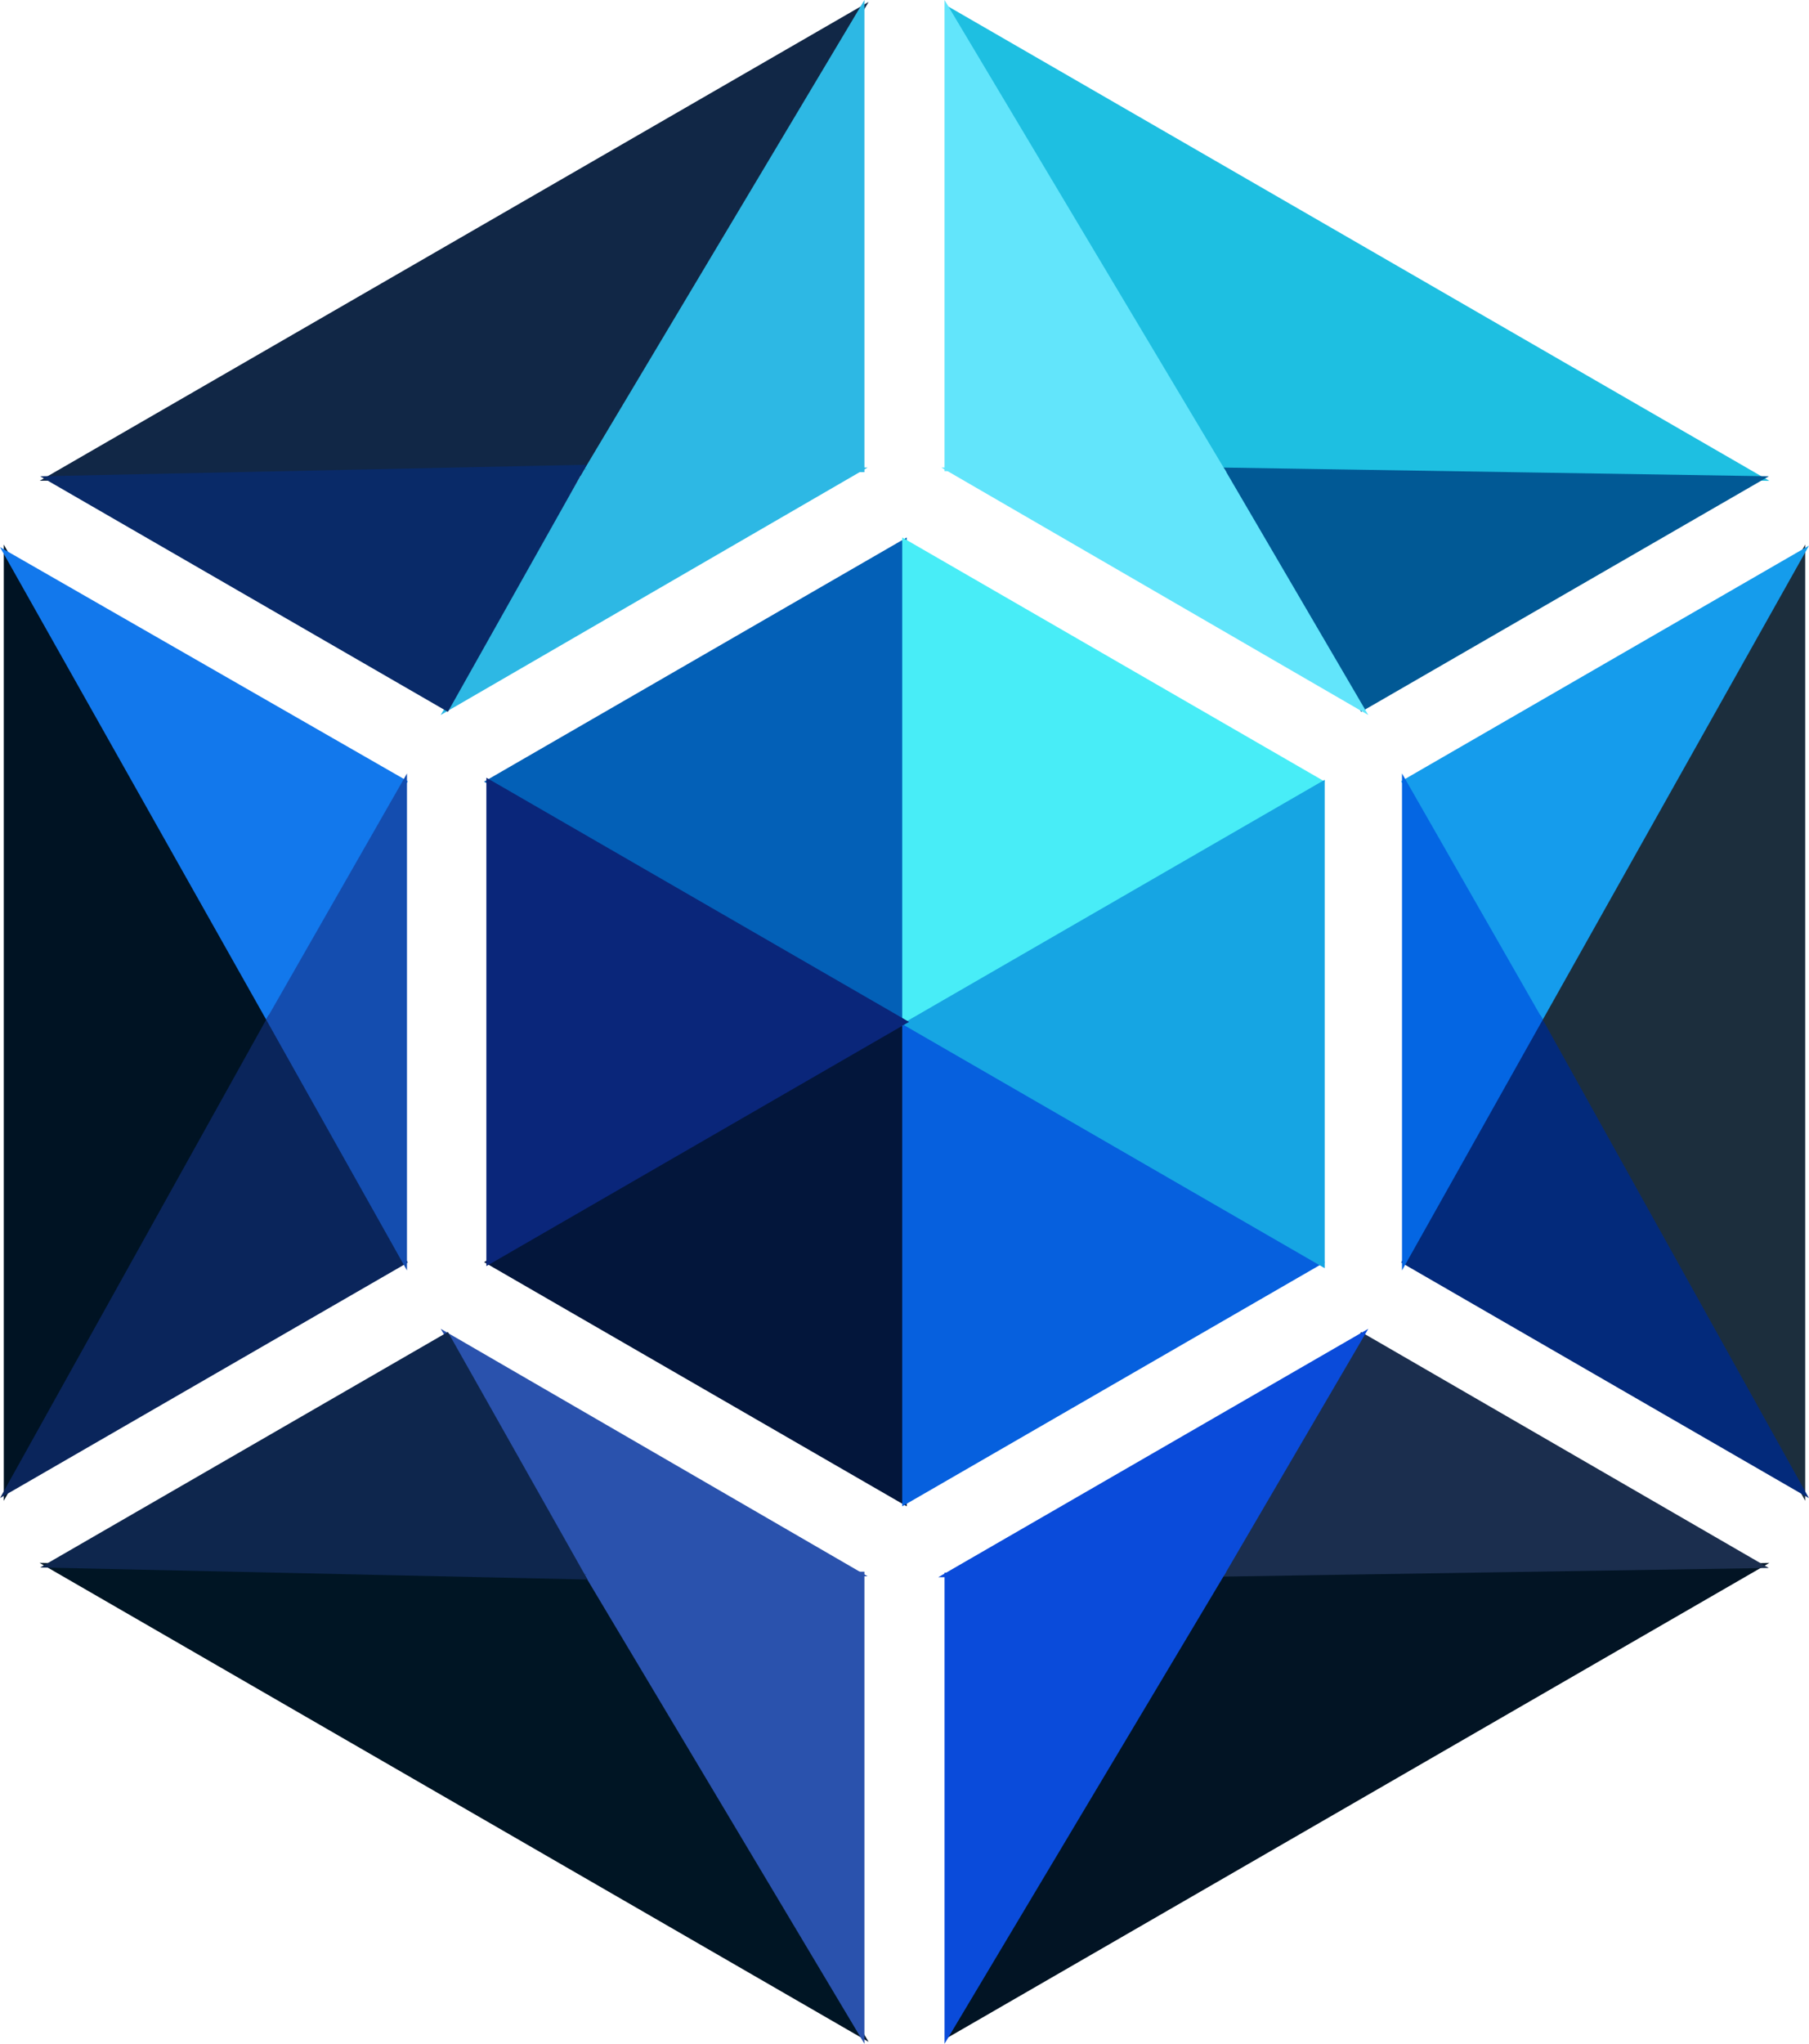
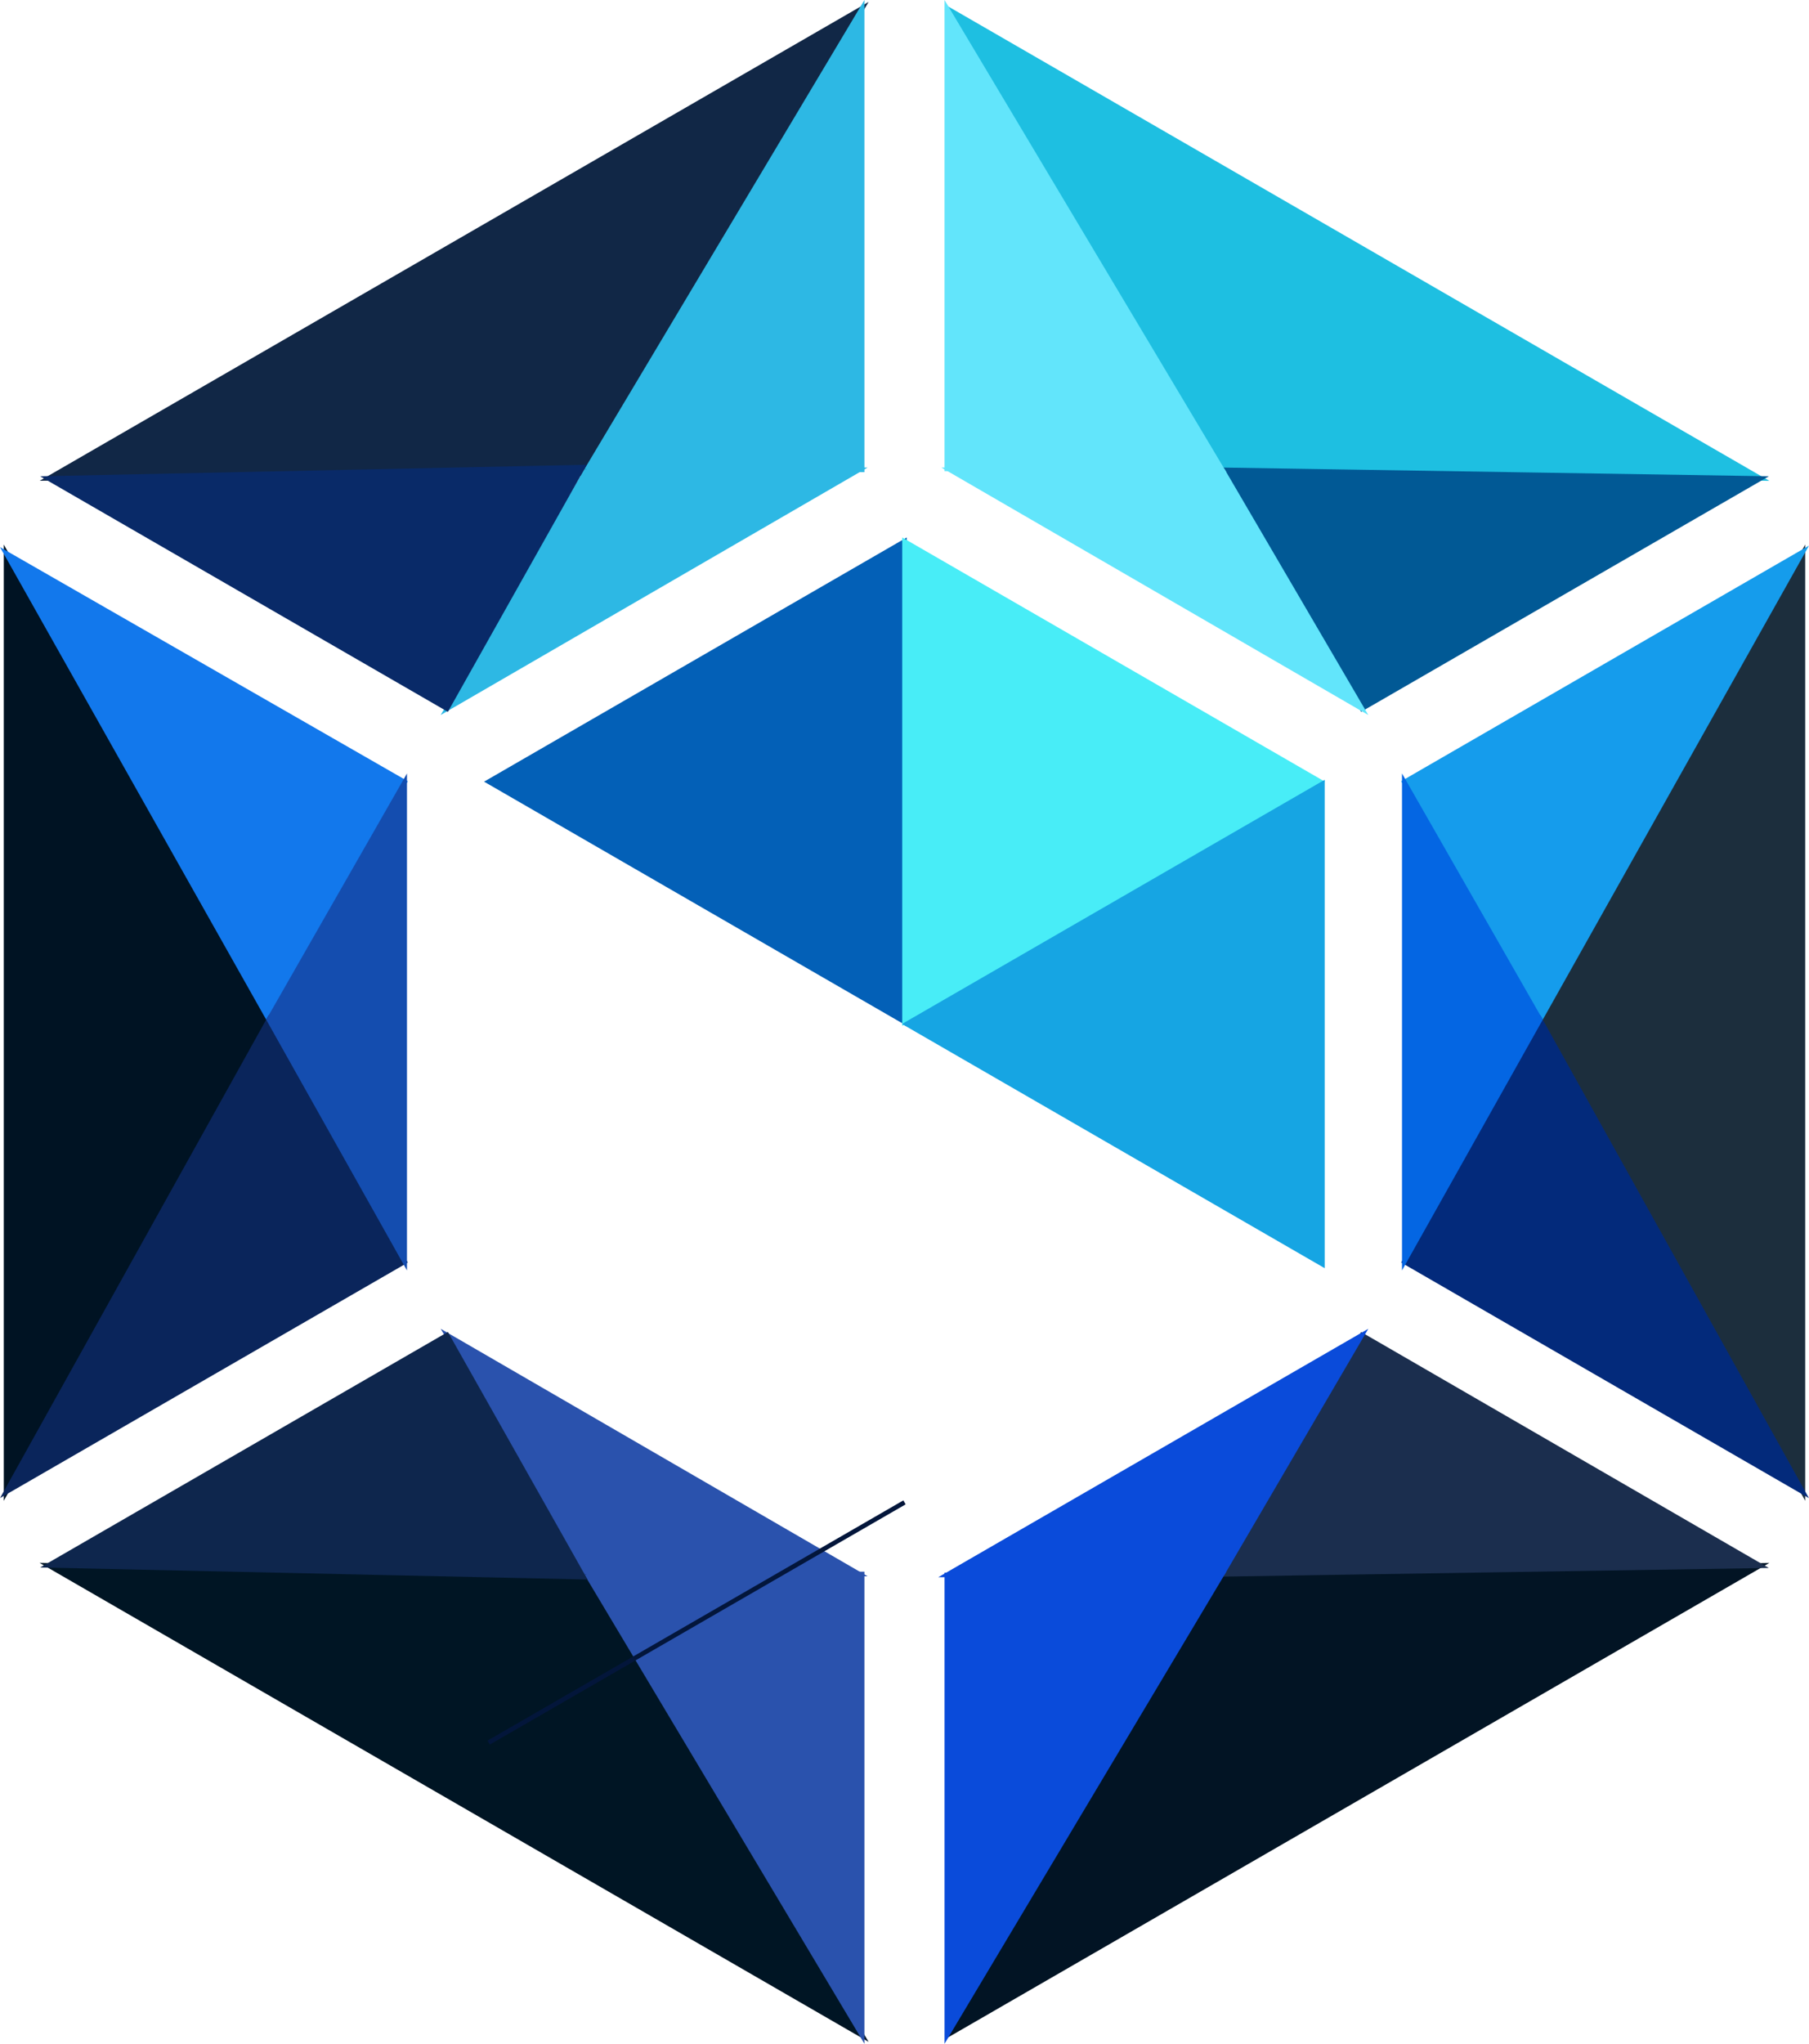
<svg xmlns="http://www.w3.org/2000/svg" xmlns:ns1="http://www.inkscape.org/namespaces/inkscape" xmlns:ns2="http://sodipodi.sourceforge.net/DTD/sodipodi-0.dtd" width="158.126mm" height="178.538mm" viewBox="0 0 158.126 178.538" version="1.1" id="svg16417" ns1:version="1.1.2 (0a00cf5339, 2022-02-04)" ns2:docname="logo.no-text.svg">
  <ns2:namedview id="namedview16419" pagecolor="#ffffff" bordercolor="#666666" borderopacity="1.0" ns1:pageshadow="2" ns1:pageopacity="0.0" ns1:pagecheckerboard="0" ns1:document-units="mm" showgrid="false" fit-margin-top="0" fit-margin-left="0" fit-margin-right="0" fit-margin-bottom="0" ns1:zoom="0.77504209" ns1:cx="176.11947" ns1:cy="369.01222" ns1:window-width="1920" ns1:window-height="1043" ns1:window-x="1080" ns1:window-y="1080" ns1:window-maximized="1" ns1:current-layer="layer1" />
  <defs id="defs16414" />
  <g ns1:label="Layer 1" ns1:groupmode="layer" id="layer1" transform="translate(-7.989,-50.697)">
    <g id="g190996-9-1" transform="translate(355.603,186.99)" style="stroke-width:0.4;stroke-miterlimit:4;stroke-dasharray:none">
      <g id="g186912-6-0" style="stroke-width:0.4;stroke-miterlimit:4;stroke-dasharray:none">
        <g id="g60180-4-5" transform="translate(-210.344,153.337)" style="stroke-width:0.4;stroke-miterlimit:4;stroke-dasharray:none">
          <path style="fill:#001524;fill-opacity:1;stroke:#001524;stroke-width:0.4;stroke-linecap:butt;stroke-linejoin:miter;stroke-miterlimit:4;stroke-dasharray:none;stroke-opacity:1" d="m -85.993,-152.141 24.084,40.324 -71.132,-41.073 z" id="path36070-33-1" ns2:nodetypes="cccc" />
          <path style="fill:#2a52ad;fill-opacity:1;stroke:#2a52ad;stroke-width:0.4;stroke-linecap:butt;stroke-linejoin:miter;stroke-miterlimit:4;stroke-dasharray:none;stroke-opacity:1" d="m -85.99,-152.135 24.081,-1e-5 v 40.318 l -24.081,-40.318" id="path36255-3-1" ns2:nodetypes="cccc" />
          <path style="fill:#2a52ad;fill-opacity:1;stroke:#2a52ad;stroke-width:0.4;stroke-linecap:butt;stroke-linejoin:miter;stroke-miterlimit:4;stroke-dasharray:none;stroke-opacity:1" d="m -85.99,-152.135 -12.206,-20.866 36.018,20.866 h -23.812" id="path36472-8-0" />
          <path style="fill:#0e264d;fill-opacity:1;stroke:#0e264d;stroke-width:0.4;stroke-linecap:butt;stroke-linejoin:miter;stroke-miterlimit:4;stroke-dasharray:none;stroke-opacity:1" d="m -86.258,-151.856 -11.937,-21.146 -34.843,20.117 z" id="path36707-6-8" ns2:nodetypes="cccc" />
        </g>
        <g id="g87855-0-5" transform="translate(-210.344,153.337)" style="stroke-width:0.4;stroke-miterlimit:4;stroke-dasharray:none">
          <path style="fill:#021424;fill-opacity:1;stroke:#021424;stroke-width:0.4;stroke-linecap:butt;stroke-linejoin:miter;stroke-miterlimit:4;stroke-dasharray:none;stroke-opacity:1" d="m -54.508,-111.817 24.081,-40.318 47.049,-0.75 -71.13,41.068" id="path60501-48-0" />
          <path style="fill:#1b2e4e;fill-opacity:1;stroke:#1b2e4e;stroke-width:0.4;stroke-linecap:butt;stroke-linejoin:miter;stroke-miterlimit:4;stroke-dasharray:none;stroke-opacity:1" d="m -30.458,-152.102 47.076,-0.745 -34.839,-20.154 z" id="path60723-88-6" ns2:nodetypes="cccc" />
          <path style="fill:#0a4bda;fill-opacity:1;stroke:#0a4bda;stroke-width:0.4;stroke-linecap:butt;stroke-linejoin:miter;stroke-miterlimit:4;stroke-dasharray:none;stroke-opacity:1" d="m -30.427,-152.135 -24.081,0.084 v 40.234 z" id="path60946-97-4" />
          <path style="fill:#0a4bda;fill-opacity:1;stroke:#0a4bda;stroke-width:0.4;stroke-linecap:butt;stroke-linejoin:miter;stroke-miterlimit:4;stroke-dasharray:none;stroke-opacity:1" d="m -30.427,-152.135 12.207,-20.866 -36.287,20.95 24.092,-0.04" id="path61170-7-6" ns2:nodetypes="cccc" />
        </g>
        <g id="g124979-6-2" transform="translate(-210.344,153.337)" style="stroke-width:0.4;stroke-miterlimit:4;stroke-dasharray:none">
          <path style="fill:#001323;fill-opacity:1;stroke:#001323;stroke-width:0.4;stroke-linecap:butt;stroke-linejoin:miter;stroke-miterlimit:4;stroke-dasharray:none;stroke-opacity:1" d="M -113.771,-200.554 -136.739,-241.3 v 82.005 z" id="path88167-4-5" ns2:nodetypes="cccc" />
          <path style="fill:#1278ec;fill-opacity:1;stroke:#1278ec;stroke-width:0.4;stroke-linecap:butt;stroke-linejoin:miter;stroke-miterlimit:4;stroke-dasharray:none;stroke-opacity:1" d="m -113.771,-200.554 11.875,-20.757 -34.843,-19.989 z" id="path88702-3-8" ns2:nodetypes="cccc" />
          <path style="fill:#0a255b;fill-opacity:1;stroke:#0a255b;stroke-width:0.4;stroke-linecap:butt;stroke-linejoin:miter;stroke-miterlimit:4;stroke-dasharray:none;stroke-opacity:1" d="m -113.768,-200.568 11.872,21.156 -34.845,20.113 z" id="path88883-0-6" ns2:nodetypes="cccc" />
          <path style="fill:#144daf;fill-opacity:1;stroke:#144daf;stroke-width:0.4;stroke-linecap:butt;stroke-linejoin:miter;stroke-miterlimit:4;stroke-dasharray:none;stroke-opacity:1" d="m -113.771,-200.554 11.875,-20.757 v 41.899 z" id="path89064-3-2" />
        </g>
        <g id="g148447-0-8" transform="translate(-210.344,153.337)" style="stroke-width:0.4;stroke-miterlimit:4;stroke-dasharray:none">
          <path style="fill:#1c2e3d;fill-opacity:1;stroke:#1c2e3d;stroke-width:0.4;stroke-linecap:butt;stroke-linejoin:miter;stroke-miterlimit:4;stroke-dasharray:none;stroke-opacity:1" d="m -2.645,-200.555 22.969,-40.746 v 82.005 z" id="path88167-0-9-4" ns2:nodetypes="cccc" />
          <path style="fill:#159cec;fill-opacity:1;stroke:#159cec;stroke-width:0.4;stroke-linecap:butt;stroke-linejoin:miter;stroke-miterlimit:4;stroke-dasharray:none;stroke-opacity:1" d="m -2.645,-200.555 -11.875,-20.757 34.843,-20.117 z" id="path88702-4-2-7" />
          <path style="fill:#032a7b;fill-opacity:1;stroke:#032a7b;stroke-width:0.4;stroke-linecap:butt;stroke-linejoin:miter;stroke-miterlimit:4;stroke-dasharray:none;stroke-opacity:1" d="m -2.645,-200.555 -11.875,21.142 34.843,20.117 z" id="path88883-4-54-2" />
          <path style="fill:#0466e3;fill-opacity:1;stroke:#0466e3;stroke-width:0.4;stroke-linecap:butt;stroke-linejoin:miter;stroke-miterlimit:4;stroke-dasharray:none;stroke-opacity:1" d="m -2.645,-200.555 -11.875,-20.757 v 41.899 z" id="path89064-4-0-4" />
        </g>
        <g id="g168611-5-0" transform="translate(-210.344,153.337)" style="stroke-width:0.4;stroke-miterlimit:4;stroke-dasharray:none">
          <path style="fill:#112746;fill-opacity:1;stroke:#112746;stroke-width:0.4;stroke-linecap:butt;stroke-linejoin:miter;stroke-miterlimit:4;stroke-dasharray:none;stroke-opacity:1" d="m -86.174,-248.279 24.266,-40.626 -71.13,41.067 z" id="path36070-3-9-6" ns2:nodetypes="cccc" />
          <path style="fill:#2db8e4;fill-opacity:1;stroke:#2db8e4;stroke-width:0.4;stroke-linecap:butt;stroke-linejoin:miter;stroke-miterlimit:4;stroke-dasharray:none;stroke-opacity:1" d="m -85.99,-248.587 24.081,1e-5 v -40.318 l -24.081,40.318" id="path36255-1-4-2" ns2:nodetypes="cccc" />
          <path style="fill:#2db8e4;fill-opacity:1;stroke:#2db8e4;stroke-width:0.4;stroke-linecap:butt;stroke-linejoin:miter;stroke-miterlimit:4;stroke-dasharray:none;stroke-opacity:1" d="m -85.99,-248.587 -12.206,20.866 36.018,-20.866 h -23.812" id="path36472-7-6-9" />
          <path style="fill:#092a68;fill-opacity:1;stroke:#092a68;stroke-width:0.4;stroke-linecap:butt;stroke-linejoin:miter;stroke-miterlimit:4;stroke-dasharray:none;stroke-opacity:1" d="m -86.328,-248.823 -11.868,21.102 -34.843,-20.117 z" id="path36707-5-92-9" ns2:nodetypes="cccc" />
        </g>
        <g id="g186748-2-0" transform="translate(-210.344,153.337)" style="stroke-width:0.4;stroke-miterlimit:4;stroke-dasharray:none">
          <path style="fill:#1ebfe1;fill-opacity:1;stroke:#1ebfe1;stroke-width:0.4;stroke-linecap:butt;stroke-linejoin:miter;stroke-miterlimit:4;stroke-dasharray:none;stroke-opacity:1" d="m -54.508,-288.905 24.081,40.318 47.049,0.75 -71.13,-41.068" id="path60501-1-4-8" />
          <path style="fill:#015995;fill-opacity:1;stroke:#015995;stroke-width:0.4;stroke-linecap:butt;stroke-linejoin:miter;stroke-miterlimit:4;stroke-dasharray:none;stroke-opacity:1" d="m -30.427,-248.587 47.049,0.75 -34.843,20.116 z" id="path60723-7-7-1" />
          <path style="fill:#62e5fb;fill-opacity:1;stroke:#62e5fb;stroke-width:0.4;stroke-linecap:butt;stroke-linejoin:miter;stroke-miterlimit:4;stroke-dasharray:none;stroke-opacity:1" d="m -30.427,-248.587 -24.081,-0.084 v -40.234 z" id="path60946-8-75-3" />
          <path style="fill:#62e5fb;fill-opacity:1;stroke:#62e5fb;stroke-width:0.4;stroke-linecap:butt;stroke-linejoin:miter;stroke-miterlimit:4;stroke-dasharray:none;stroke-opacity:1" d="m -30.427,-248.587 12.207,20.866 -36.019,-20.866 h 23.812" id="path61170-5-4-1" />
        </g>
      </g>
      <g id="g32040-7-8-1" transform="translate(-648.229,82.622)" style="stroke-width:0.4;stroke-miterlimit:4;stroke-dasharray:none">
-         <path id="path981-9-6-4-1-0" style="fill:#03163b;fill-opacity:1;stroke:#03163b;stroke-width:0.4;stroke-miterlimit:4;stroke-dasharray:none;paint-order:markers fill stroke" ns1:transform-center-y="14.461681" d="m 379.677,-87.674 v -41.972 l -36.349,20.986 z" ns2:nodetypes="cccc" />
-         <path id="path981-9-6-5-1-2-3" style="fill:#0660de;fill-opacity:1;stroke:#0660de;stroke-width:0.4;stroke-miterlimit:4;stroke-dasharray:none;paint-order:markers fill stroke" ns1:transform-center-y="14.461681" d="m 379.677,-87.674 v -41.972 l 36.349,20.986 z" ns2:nodetypes="cccc" />
+         <path id="path981-9-6-4-1-0" style="fill:#03163b;fill-opacity:1;stroke:#03163b;stroke-width:0.4;stroke-miterlimit:4;stroke-dasharray:none;paint-order:markers fill stroke" ns1:transform-center-y="14.461681" d="m 379.677,-87.674 l -36.349,20.986 z" ns2:nodetypes="cccc" />
        <path id="path981-9-6-0-8-89-4" style="fill:#0360b7;fill-opacity:1;stroke:#0360b7;stroke-width:0.4;stroke-miterlimit:4;stroke-dasharray:none;paint-order:markers fill stroke" ns1:transform-center-y="14.461681" d="m 379.677,-129.646 v -41.972 l -36.349,20.986 z" ns2:nodetypes="cccc" />
        <path id="path981-9-6-5-9-5-3-0" style="fill:#48edf7;fill-opacity:1;stroke:#48edf7;stroke-width:0.4;stroke-miterlimit:4;stroke-dasharray:none;paint-order:markers fill stroke" ns1:transform-center-y="14.461681" d="m 379.677,-129.646 v -41.972 l 36.349,20.986 z" ns2:nodetypes="cccc" />
        <path id="path981-9-6-5-3-9-6-3" style="fill:#16a5e3;fill-opacity:1;stroke:#16a5e3;stroke-width:0.4;stroke-miterlimit:4;stroke-dasharray:none;paint-order:markers fill stroke" ns1:transform-center-y="5.334557" d="m 416.208,-108.478 -36.349,-20.986 36.349,-20.986 z" ns2:nodetypes="cccc" ns1:transform-center-x="8.93456" />
-         <path id="path981-9-6-5-3-8-7-80-9" style="fill:#0a267a;fill-opacity:1;stroke:#0a267a;stroke-width:0.4;stroke-miterlimit:4;stroke-dasharray:none;paint-order:markers fill stroke" ns1:transform-center-y="5.334557" d="m 343.328,-108.66 36.349,-20.986 -36.349,-20.986 z" ns2:nodetypes="cccc" ns1:transform-center-x="-8.93456" />
      </g>
    </g>
  </g>
</svg>